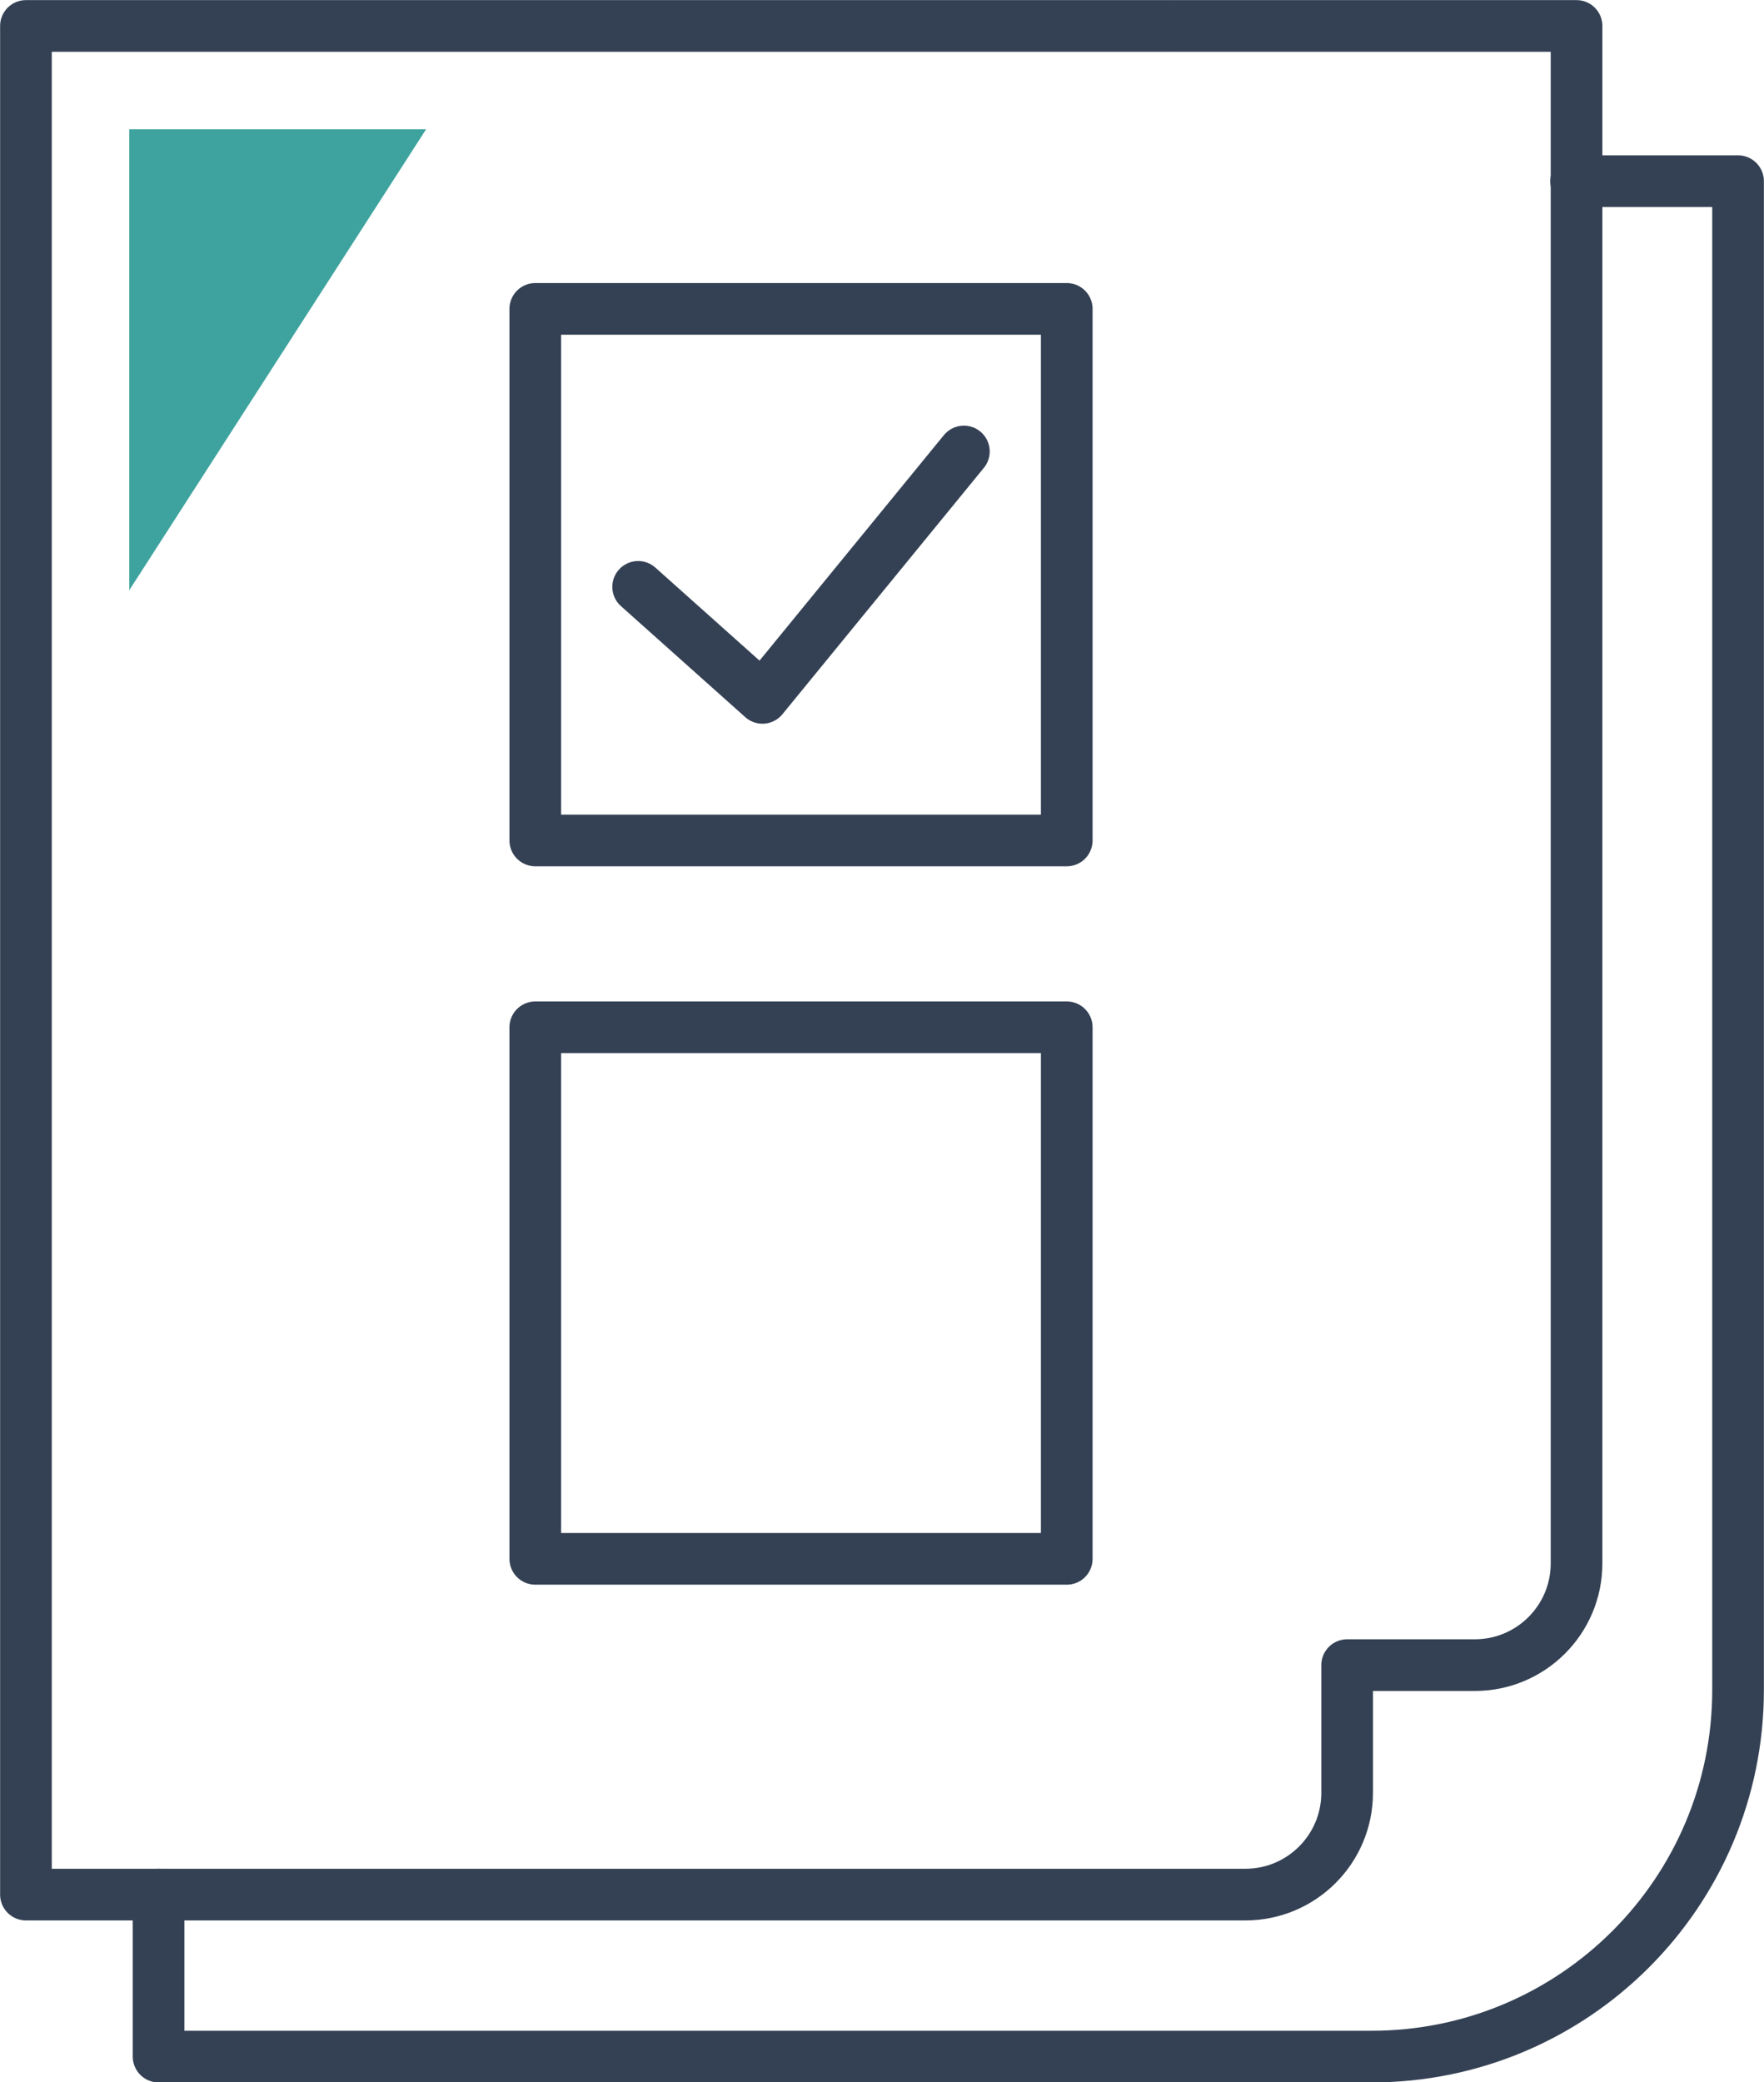
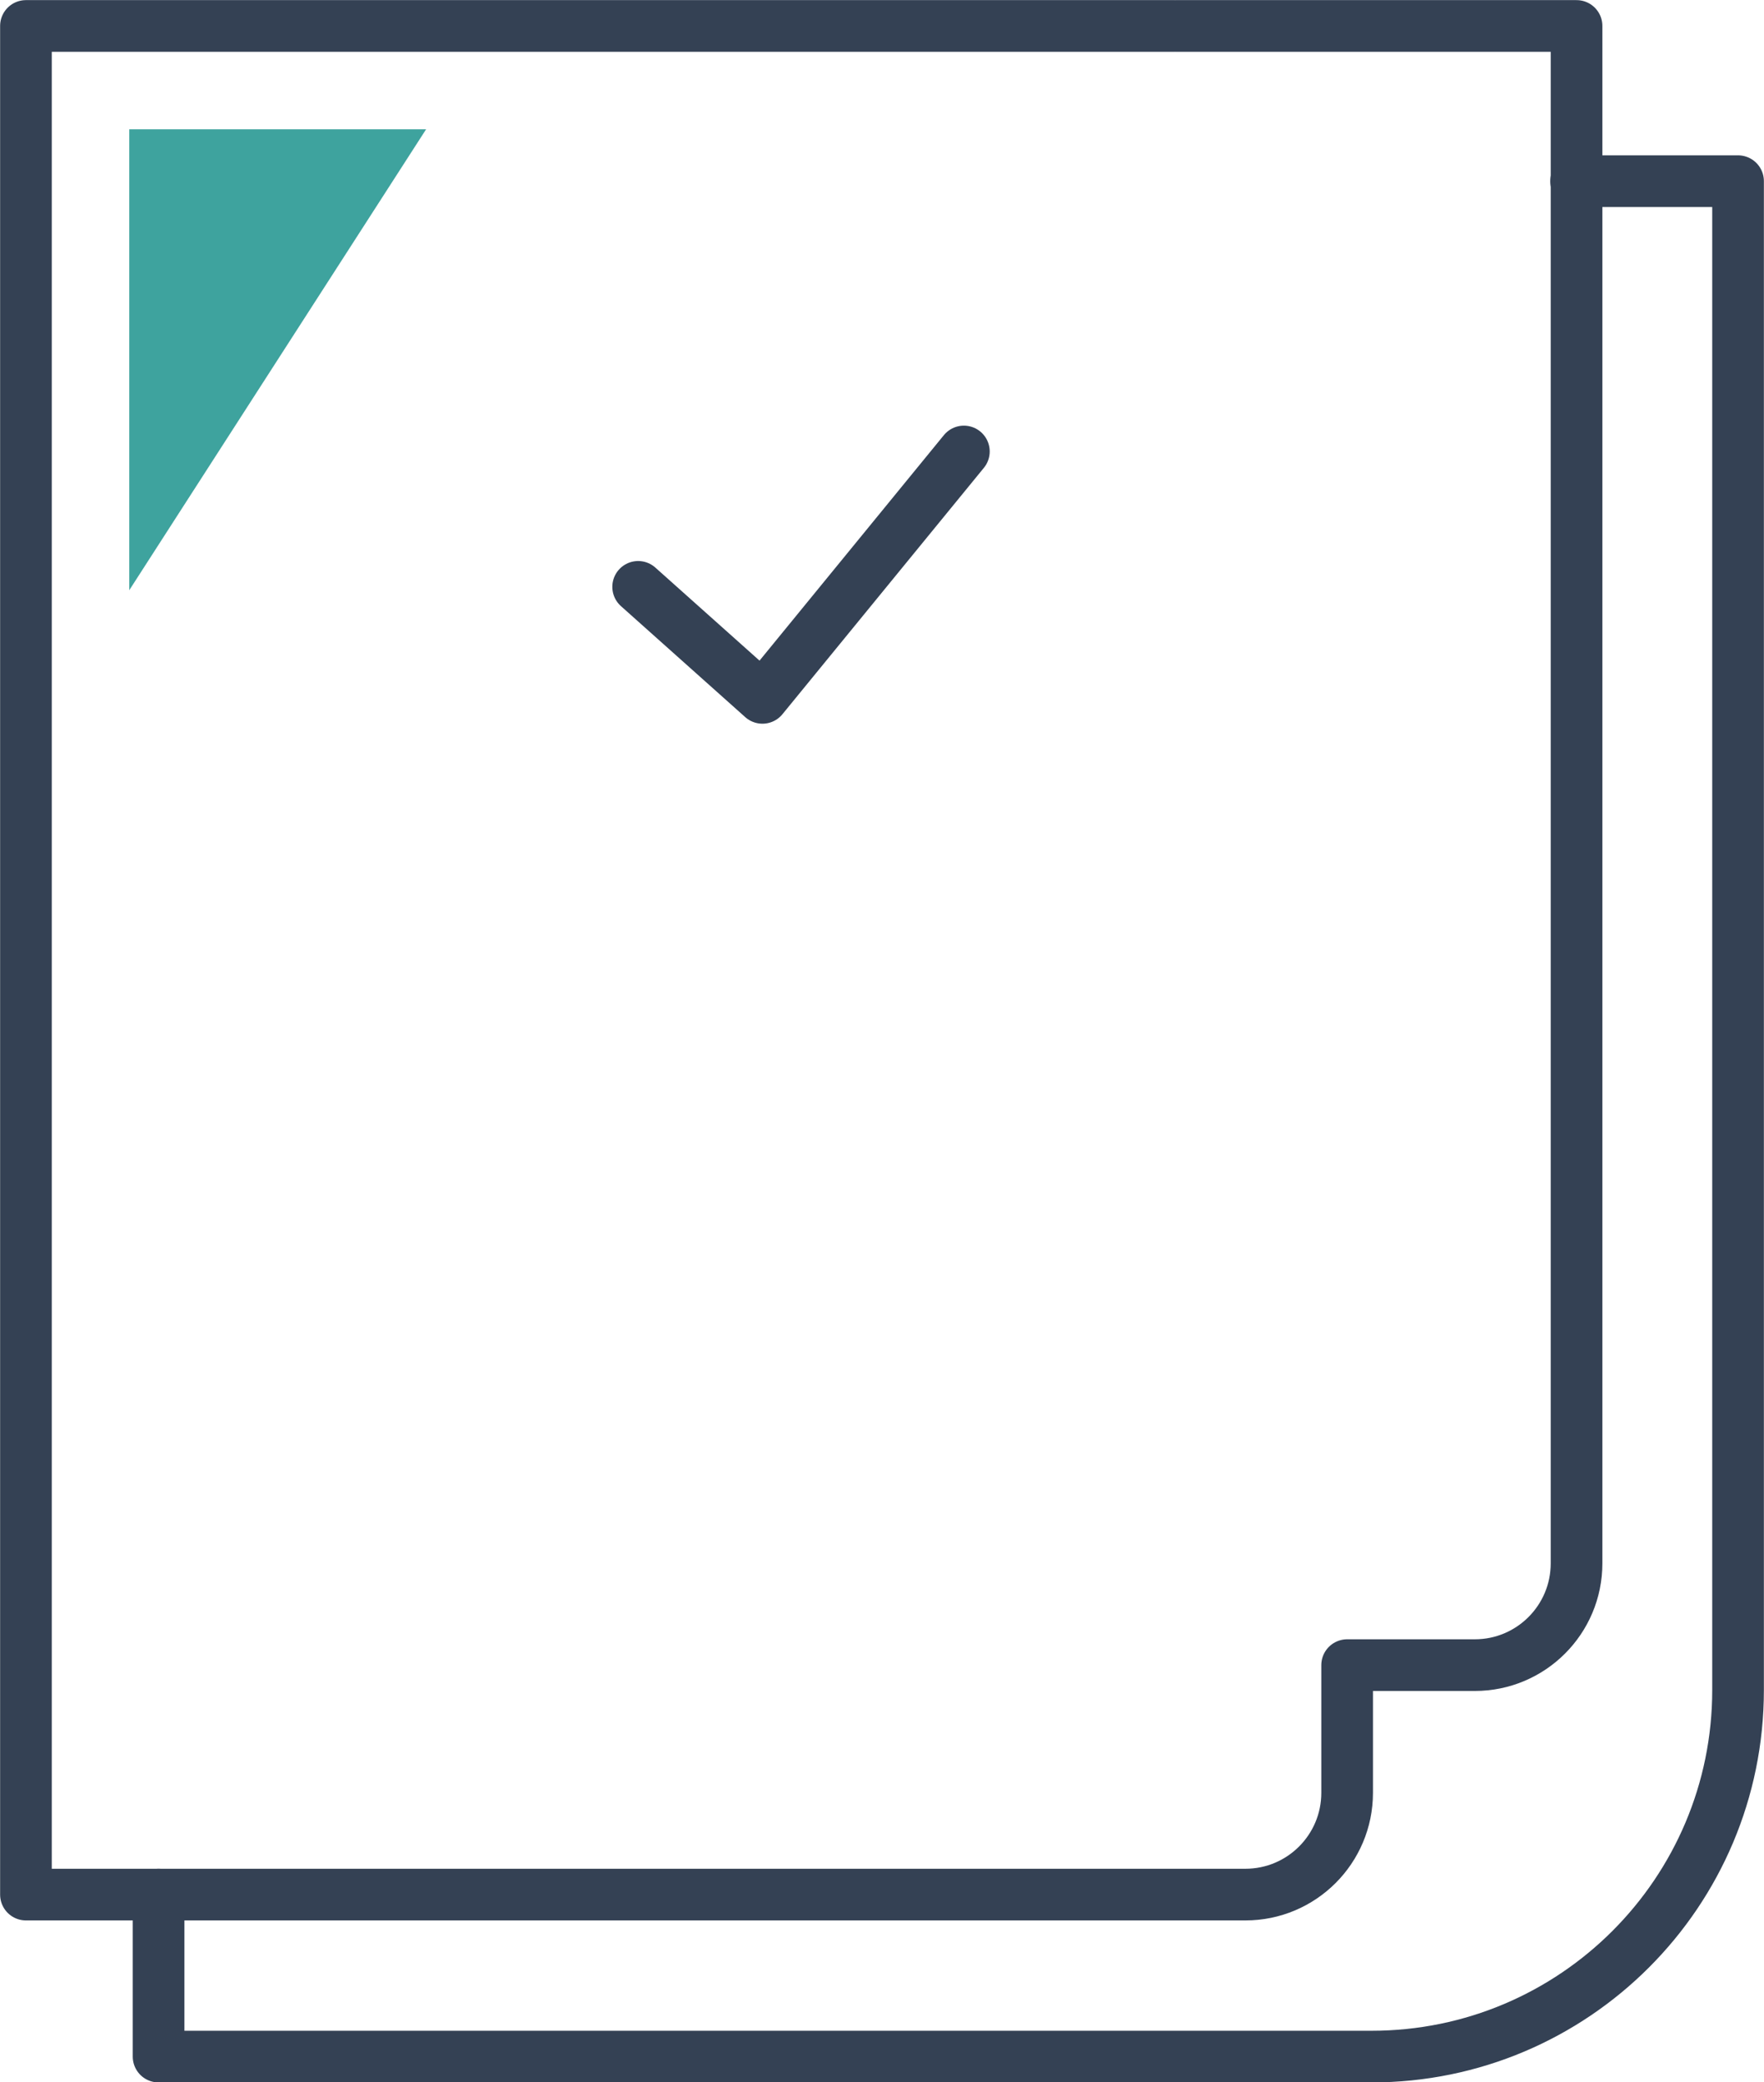
<svg xmlns="http://www.w3.org/2000/svg" id="b" width="78.2" height="92.29" viewBox="0 0 78.2 92.29">
  <g id="c">
    <polyline points="28.29 26.01 33.8 30.93 42.73 20.01" fill="none" stroke="#344154" stroke-linecap="round" stroke-linejoin="round" stroke-width="2.29" />
    <path d="M69.87,8.03h7.18v66.87c0,8.97-7.27,16.25-16.25,16.25H7.03v-7.18" fill="none" stroke="#344154" stroke-linecap="round" stroke-linejoin="round" stroke-width="2.29" />
    <path d="M52.1,1.15H1.15v82.82h54.06c2.49,0,4.51-2.02,4.51-4.51v-5.66h5.66c2.49,0,4.51-2.02,4.51-4.51V1.15h-17.77" fill="none" stroke="#344154" stroke-linecap="round" stroke-linejoin="round" stroke-width="2.29" />
-     <rect x="23.73" y="13.69" width="23.56" height="23.56" fill="none" stroke="#344154" stroke-linecap="round" stroke-linejoin="round" stroke-width="2.29" />
-     <rect x="23.73" y="45.53" width="23.56" height="23.56" fill="none" stroke="#344154" stroke-linecap="round" stroke-linejoin="round" stroke-width="2.29" />
    <polygon points="5.73 26.16 18.89 5.73 5.73 5.73 5.73 26.16" fill="#3ea39e" stroke-width="0" />
  </g>
</svg>